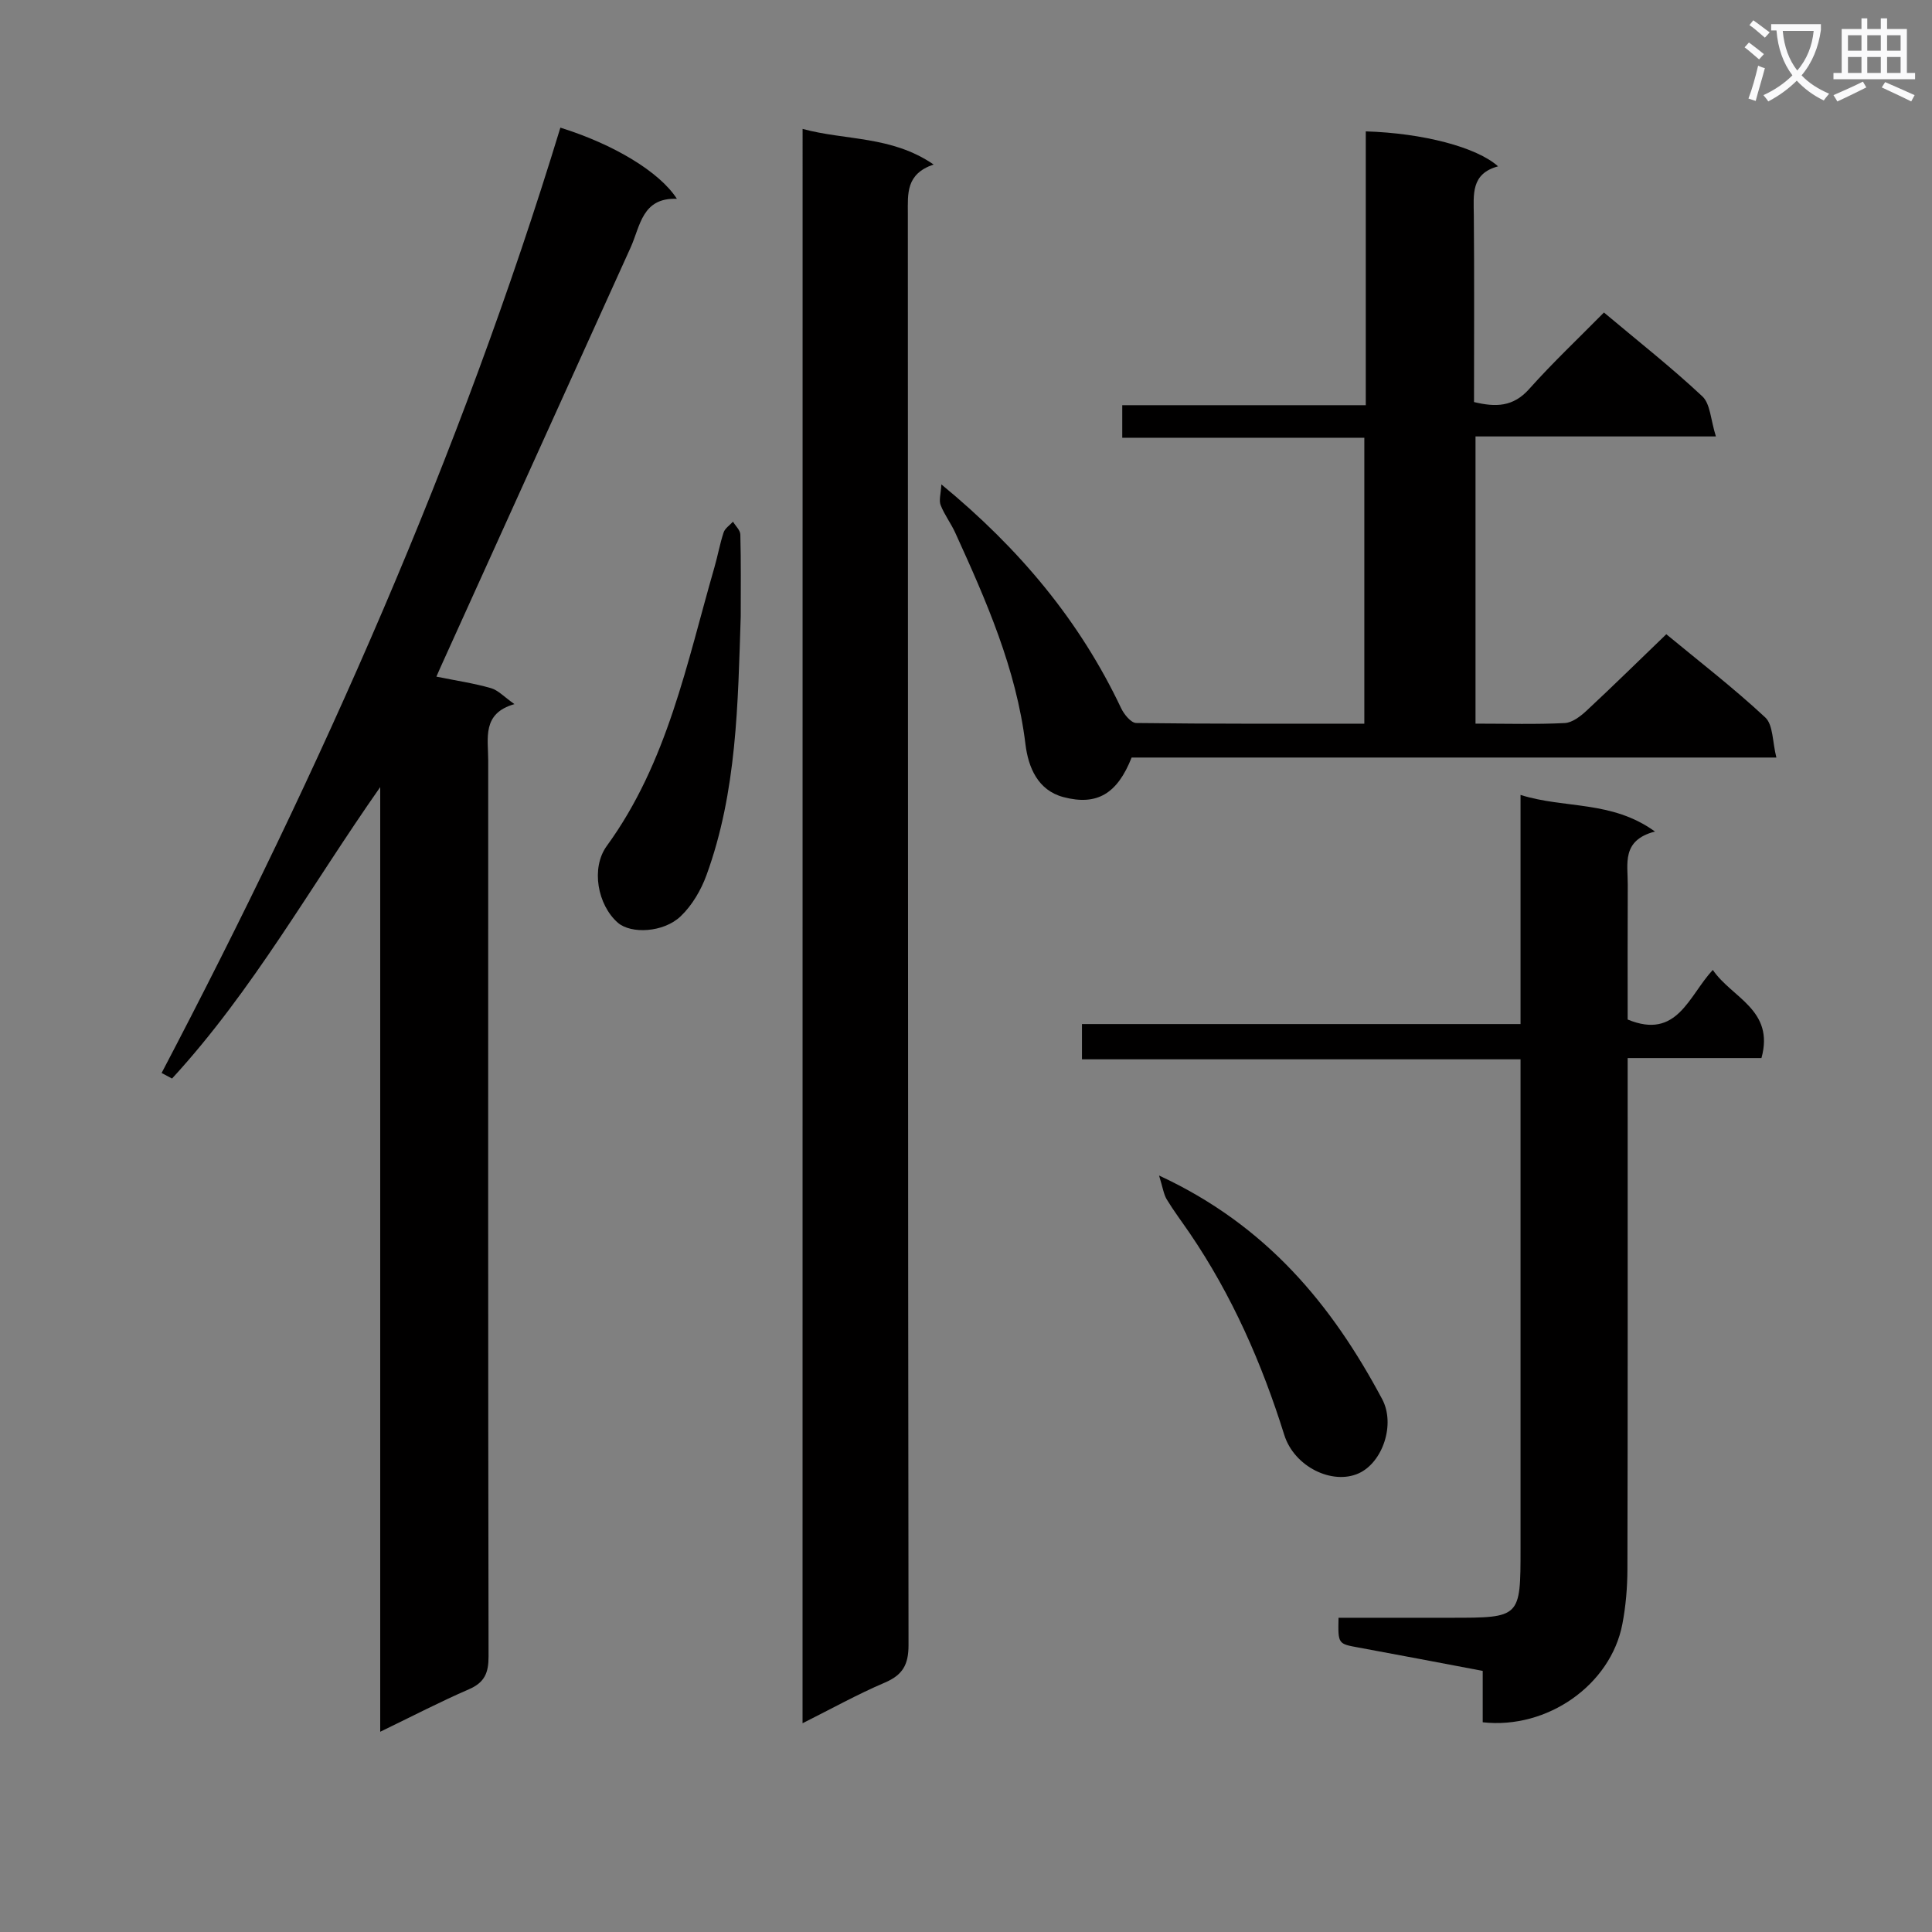
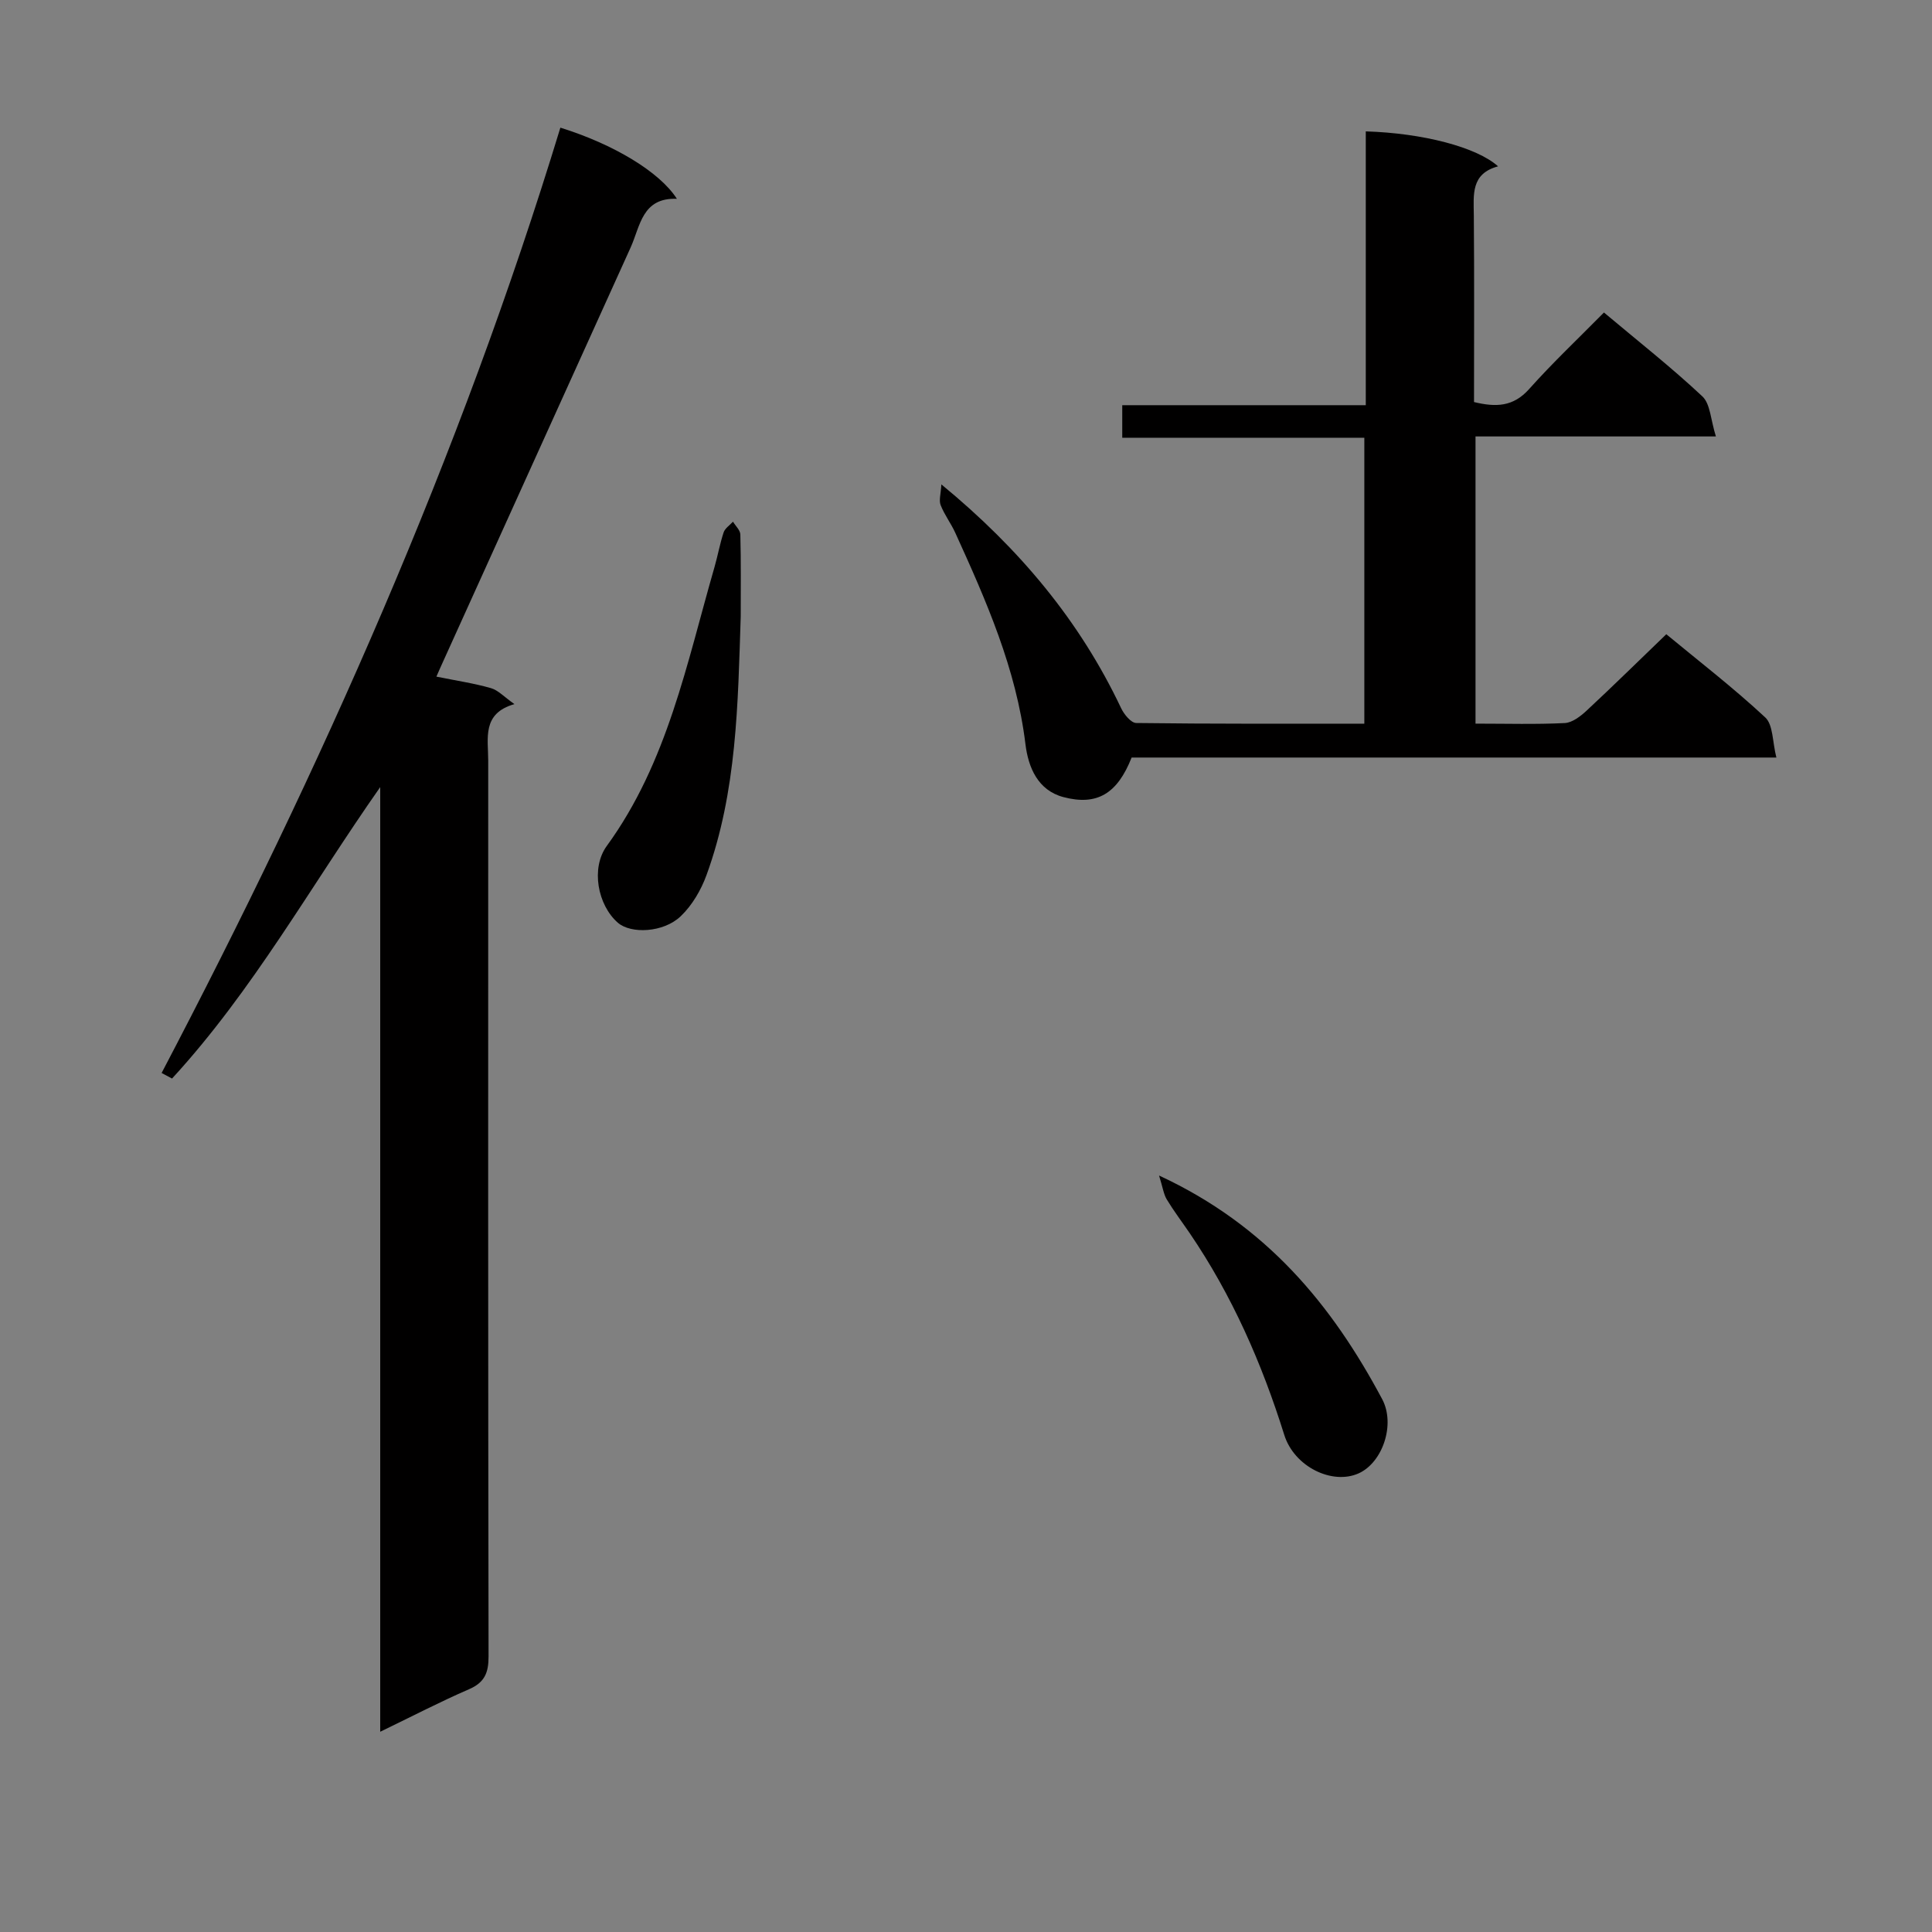
<svg xmlns="http://www.w3.org/2000/svg" enable-background="new 0 0 400 400" viewBox="0 0 400 400">
  <rect x="0" y="0" width="400" height="400" fill="#808080" stroke="none" />
-   <path d="m362.1 8.8c1.1.8 2.1 1.6 3.1 2.4l-1 1.1c-1.3-1.1-2.3-2-3-2.5zm1.9 4.8c.5.2.9.4 1.4.5-.6 2.3-1.3 4.5-1.9 6.8l-1.5-.5c.8-2.1 1.4-4.3 2-6.8zm-1-9.4c1.3.9 2.4 1.8 3.4 2.5l-1 1.1c-1.4-1.2-2.4-2.1-3.2-2.6zm3.7 2.2v-1.4h10.3v1.2c-.5 3.6-1.8 6.8-4 9.4 1.5 1.6 3.4 2.8 5.7 3.8-.3.4-.7.8-1.1 1.4-2.3-1.1-4.1-2.5-5.6-4.1-1.6 1.6-3.6 3.1-5.9 4.3-.3-.5-.7-.9-1-1.3 2.4-1.1 4.4-2.5 6-4.1-1.9-2.5-3-5.6-3.3-9.3h-1.1zm8.8 0h-6.4c.3 3.3 1.3 6 3 8.2 2-2.3 3.1-5.1 3.4-8.2z" fill="#fafafb" />
-   <path d="m385.3 3.8h1.3v2.2h2.8v-2.2h1.3v2.2h4.1v9.1h1.7v1.3h-16.9v-1.3h1.7v-9.1h4.1v-2.2zm.4 13.1.7 1.2c-1.8.9-3.8 1.9-6 2.9-.2-.4-.5-.8-.8-1.3 2.3-1 4.3-1.9 6.1-2.8zm-3.1-6.4h2.8v-3.2h-2.8zm0 4.6h2.8v-3.3h-2.8zm4-4.6h2.8v-3.2h-2.8zm0 4.6h2.8v-3.3h-2.8zm3.7 1.9c2.1.9 4.1 1.8 6.1 2.7l-.7 1.3c-2.2-1.1-4.2-2-6.1-2.9zm3.2-9.7h-2.8v3.2h2.8zm-2.8 7.8h2.8v-3.3h-2.8z" fill="#fafafb" />
  <g fill="#010000">
    <path d="m90.35 140.09c4.21.85 7.81 1.38 11.29 2.38 1.51.43 2.74 1.82 4.87 3.31-6.78 1.92-5.43 7.09-5.43 11.71-.01 61.82-.04 123.63.07 185.45.01 3.4-.82 5.41-4.07 6.81-5.91 2.56-11.64 5.54-18.36 8.79 0-65.7 0-130.64 0-195.58-14.37 20.48-26.36 42.13-43.1 60.34-.72-.38-1.44-.77-2.16-1.15 33.02-62.97 61.82-127.69 82.56-195.72 11.02 3.43 20.56 9.16 24.12 14.73-7.21-.27-7.56 5.61-9.58 10.09-12.94 28.6-25.9 57.19-38.85 85.78-.41.88-.79 1.77-1.36 3.06z" />
-     <path d="m166.17 26.69c8.93 2.43 18.39 1.38 27.13 7.37-5.79 1.96-5.34 6.07-5.34 10.2.04 98.77.01 197.54.14 296.3.01 4.11-1.21 6.23-4.94 7.82-5.62 2.4-10.98 5.38-17 8.4.01-110.32.01-219.94.01-330.09z" />
    <path d="m305.49 149.82c6.52 0 12.51.18 18.48-.12 1.55-.08 3.26-1.4 4.51-2.56 5.48-5.1 10.82-10.35 16.51-15.83 6.61 5.47 13.84 11.04 20.49 17.23 1.65 1.54 1.47 5.05 2.3 8.3-45.18 0-89.43 0-133.49 0-2.94 7.45-7.13 10.04-14.12 8.19-5.29-1.4-7.27-6.13-7.86-10.94-1.9-15.61-8.12-29.71-14.53-43.78-.89-1.96-2.25-3.73-3.03-5.73-.39-1 .04-2.32.15-4.29 16.23 13.36 28.67 28.28 37.22 46.34.6 1.27 2.05 3.05 3.13 3.06 15.62.2 31.25.14 47.22.14 0-19.85 0-39.25 0-59.2-16.61 0-33.2 0-50.12 0 0-2.44 0-4.32 0-6.74h50.42c0-19.24 0-37.96 0-56.69 11.8.36 22.94 3.25 27.39 7.24-5.67 1.52-5.06 5.86-5.02 10.16.11 12.81.04 25.61.04 38.64 4.51 1.09 8.11 1.01 11.41-2.69 4.86-5.45 10.2-10.48 15.49-15.85 7.07 5.94 13.99 11.38 20.38 17.37 1.66 1.56 1.71 4.85 2.8 8.29-17.34 0-33.4 0-49.77 0z" />
-     <path d="m224.01 219.32c0-2.77 0-4.73 0-7.3h90.8c0-16 0-31.41 0-47.44 9.2 2.9 18.85 1.08 27.83 7.58-6.99 1.82-5.6 6.72-5.63 11.03-.05 9.32-.02 18.64-.02 27.89 10.28 4.26 12.61-4.88 17.63-10.27 3.9 5.78 12.84 8.23 10.07 18.25-8.9 0-17.98 0-27.7 0v5.84c0 33.32.03 66.64-.05 99.96-.01 3.8-.33 7.66-1.05 11.4-2.41 12.56-15.51 21.81-28.91 20.32 0-3.39 0-6.83 0-10.64-8.79-1.66-17.23-3.28-25.68-4.83-4.28-.78-4.29-.72-4.17-6.17h23.21c14.47 0 14.47 0 14.47-14.31 0-31.65 0-63.31 0-94.96 0-1.96 0-3.92 0-6.35-30.43 0-60.34 0-90.8 0z" />
    <path d="m153.36 127.6c-.59 18.06-.78 36.28-7.08 53.56-1.13 3.11-2.98 6.28-5.35 8.54-3.58 3.42-10.32 3.69-13.01 1.34-4.18-3.64-5.64-11.3-2.29-15.9 12.58-17.29 16.55-37.82 22.29-57.7.69-2.39 1.12-4.86 1.9-7.21.29-.86 1.27-1.49 1.94-2.22.53.89 1.5 1.76 1.52 2.66.15 5.64.08 11.29.08 16.93z" />
-     <path d="m239.97 243.38c22.32 10.34 35.81 26.83 46.19 46.29 2.79 5.23.1 13.13-4.86 15.37-5.46 2.46-13.34-1.35-15.41-7.97-4.64-14.82-10.81-28.88-19.57-41.75-1.59-2.33-3.3-4.59-4.76-7-.65-1.09-.82-2.48-1.59-4.94z" />
+     <path d="m239.97 243.38c22.32 10.34 35.81 26.83 46.19 46.29 2.79 5.23.1 13.13-4.86 15.37-5.46 2.46-13.34-1.35-15.41-7.97-4.64-14.82-10.81-28.88-19.57-41.75-1.59-2.33-3.3-4.59-4.76-7-.65-1.09-.82-2.48-1.59-4.94" />
  </g>
</svg>